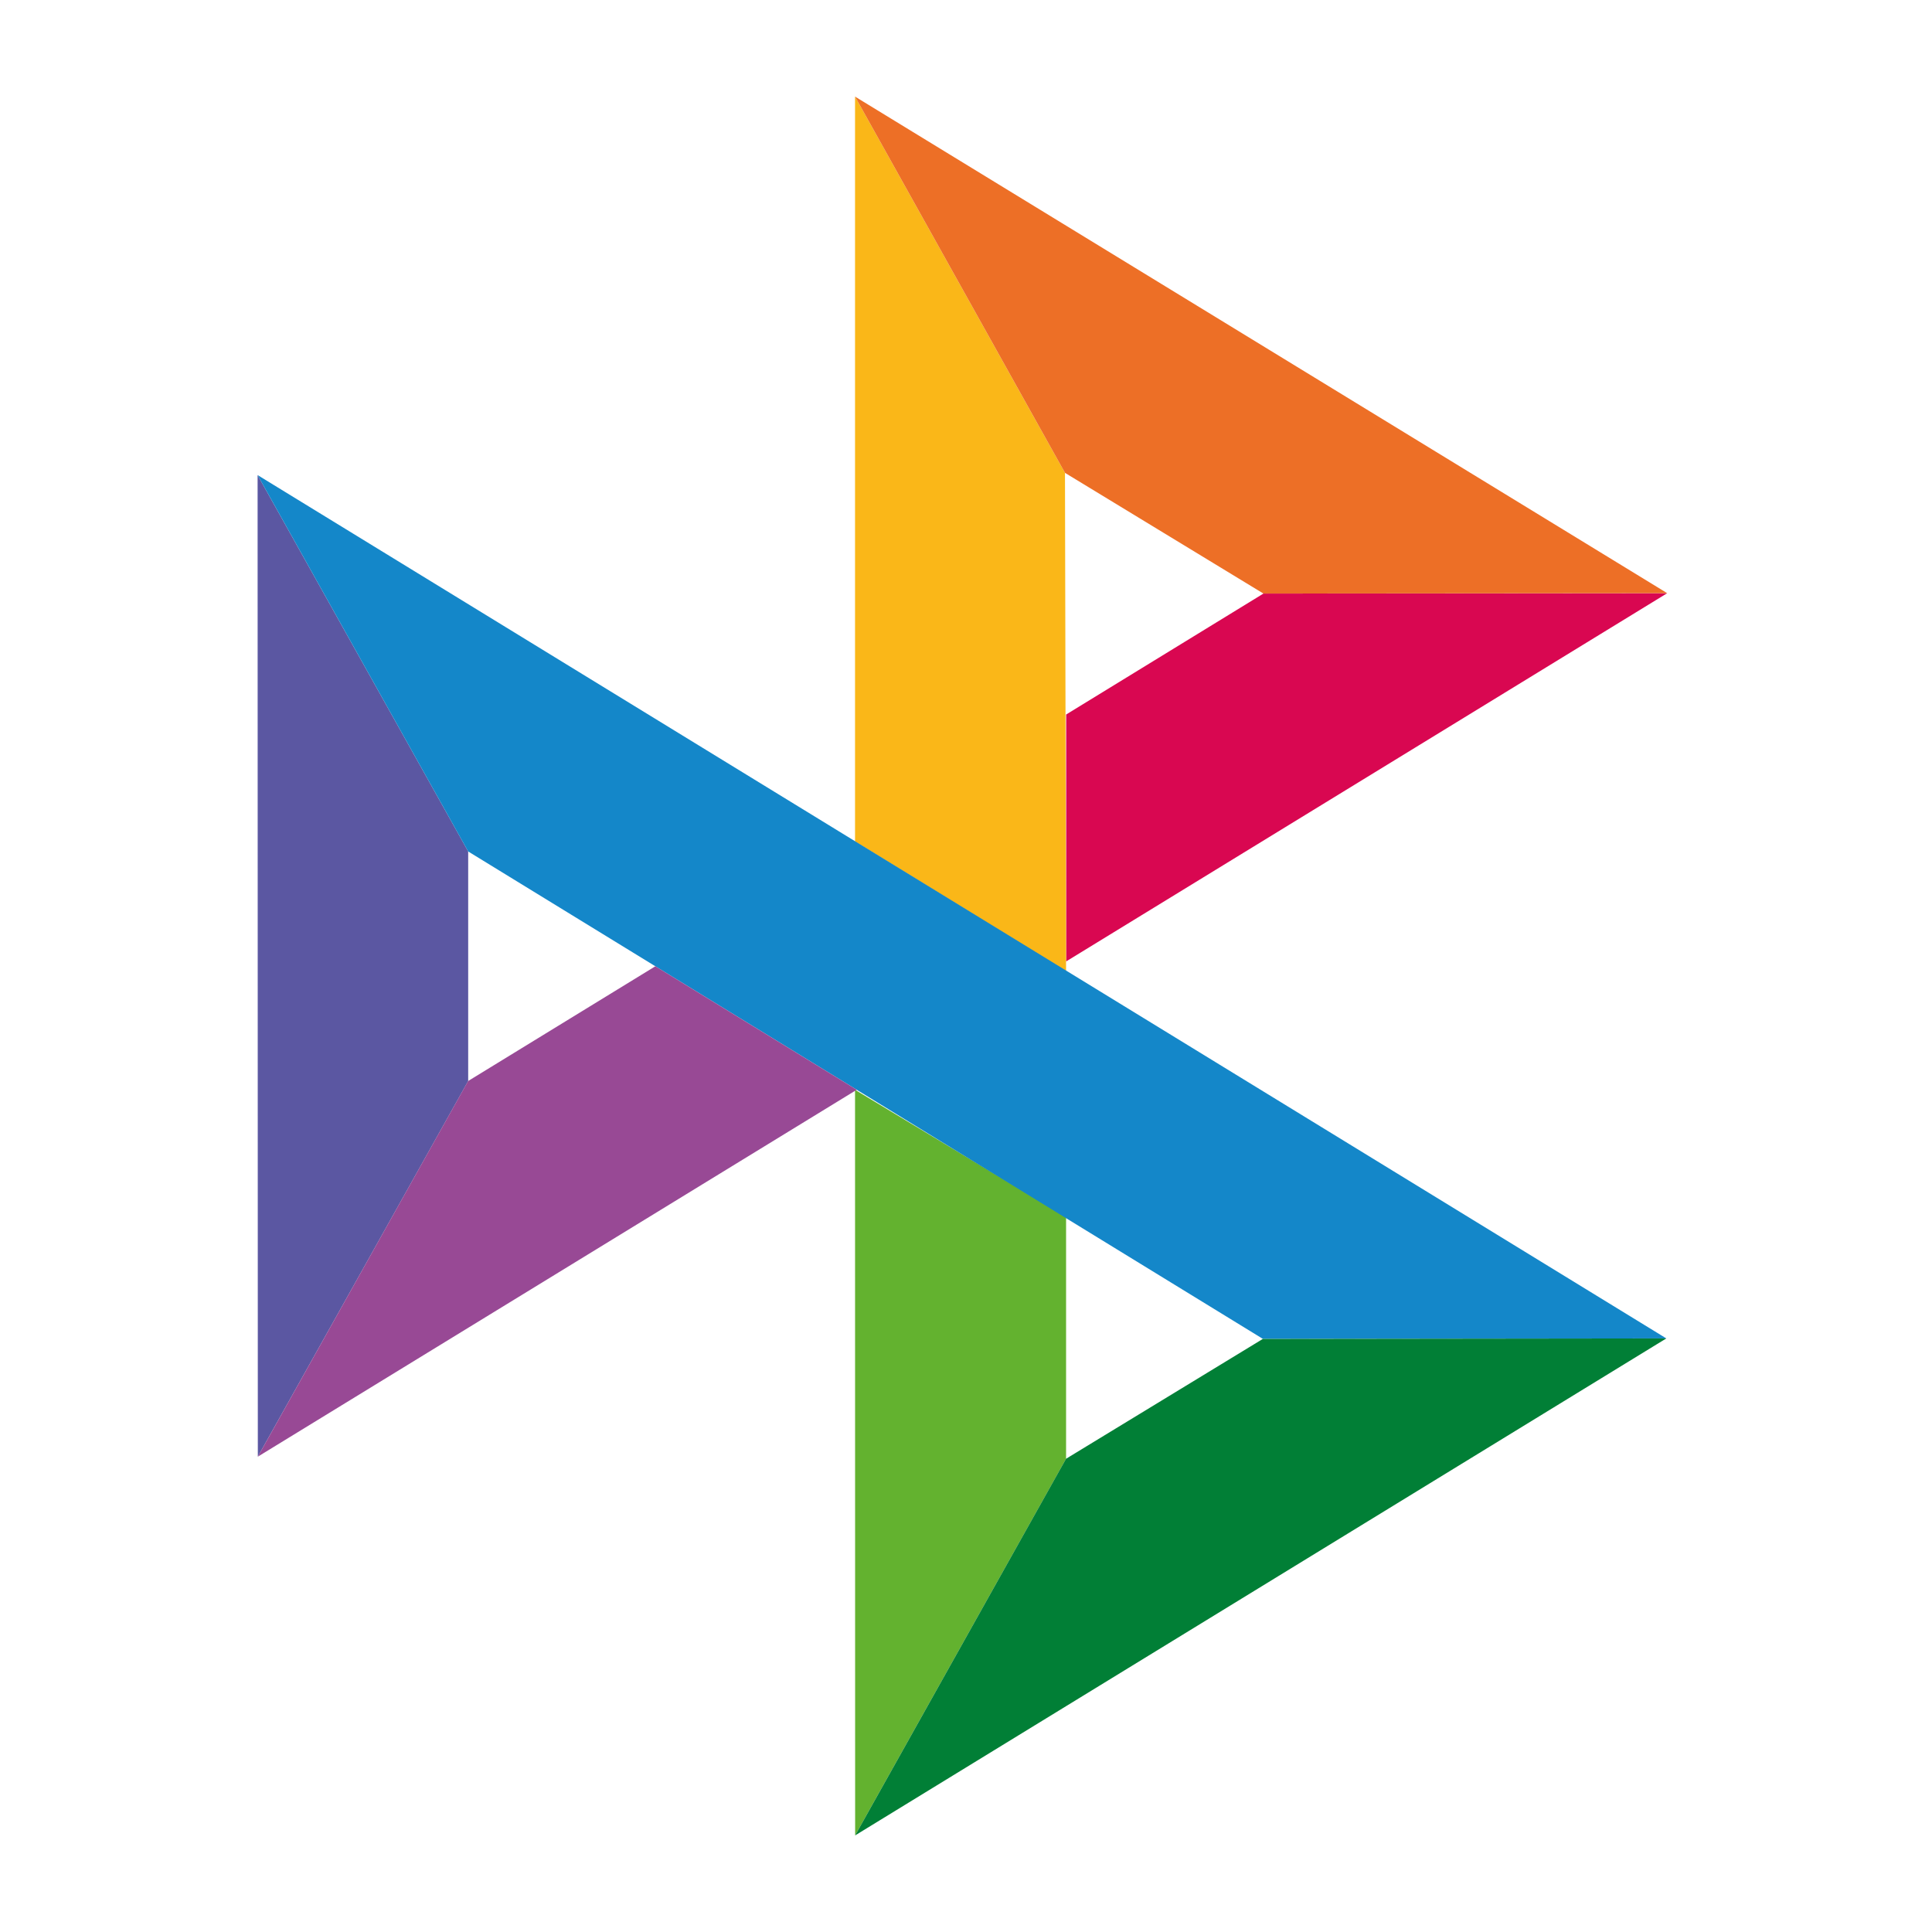
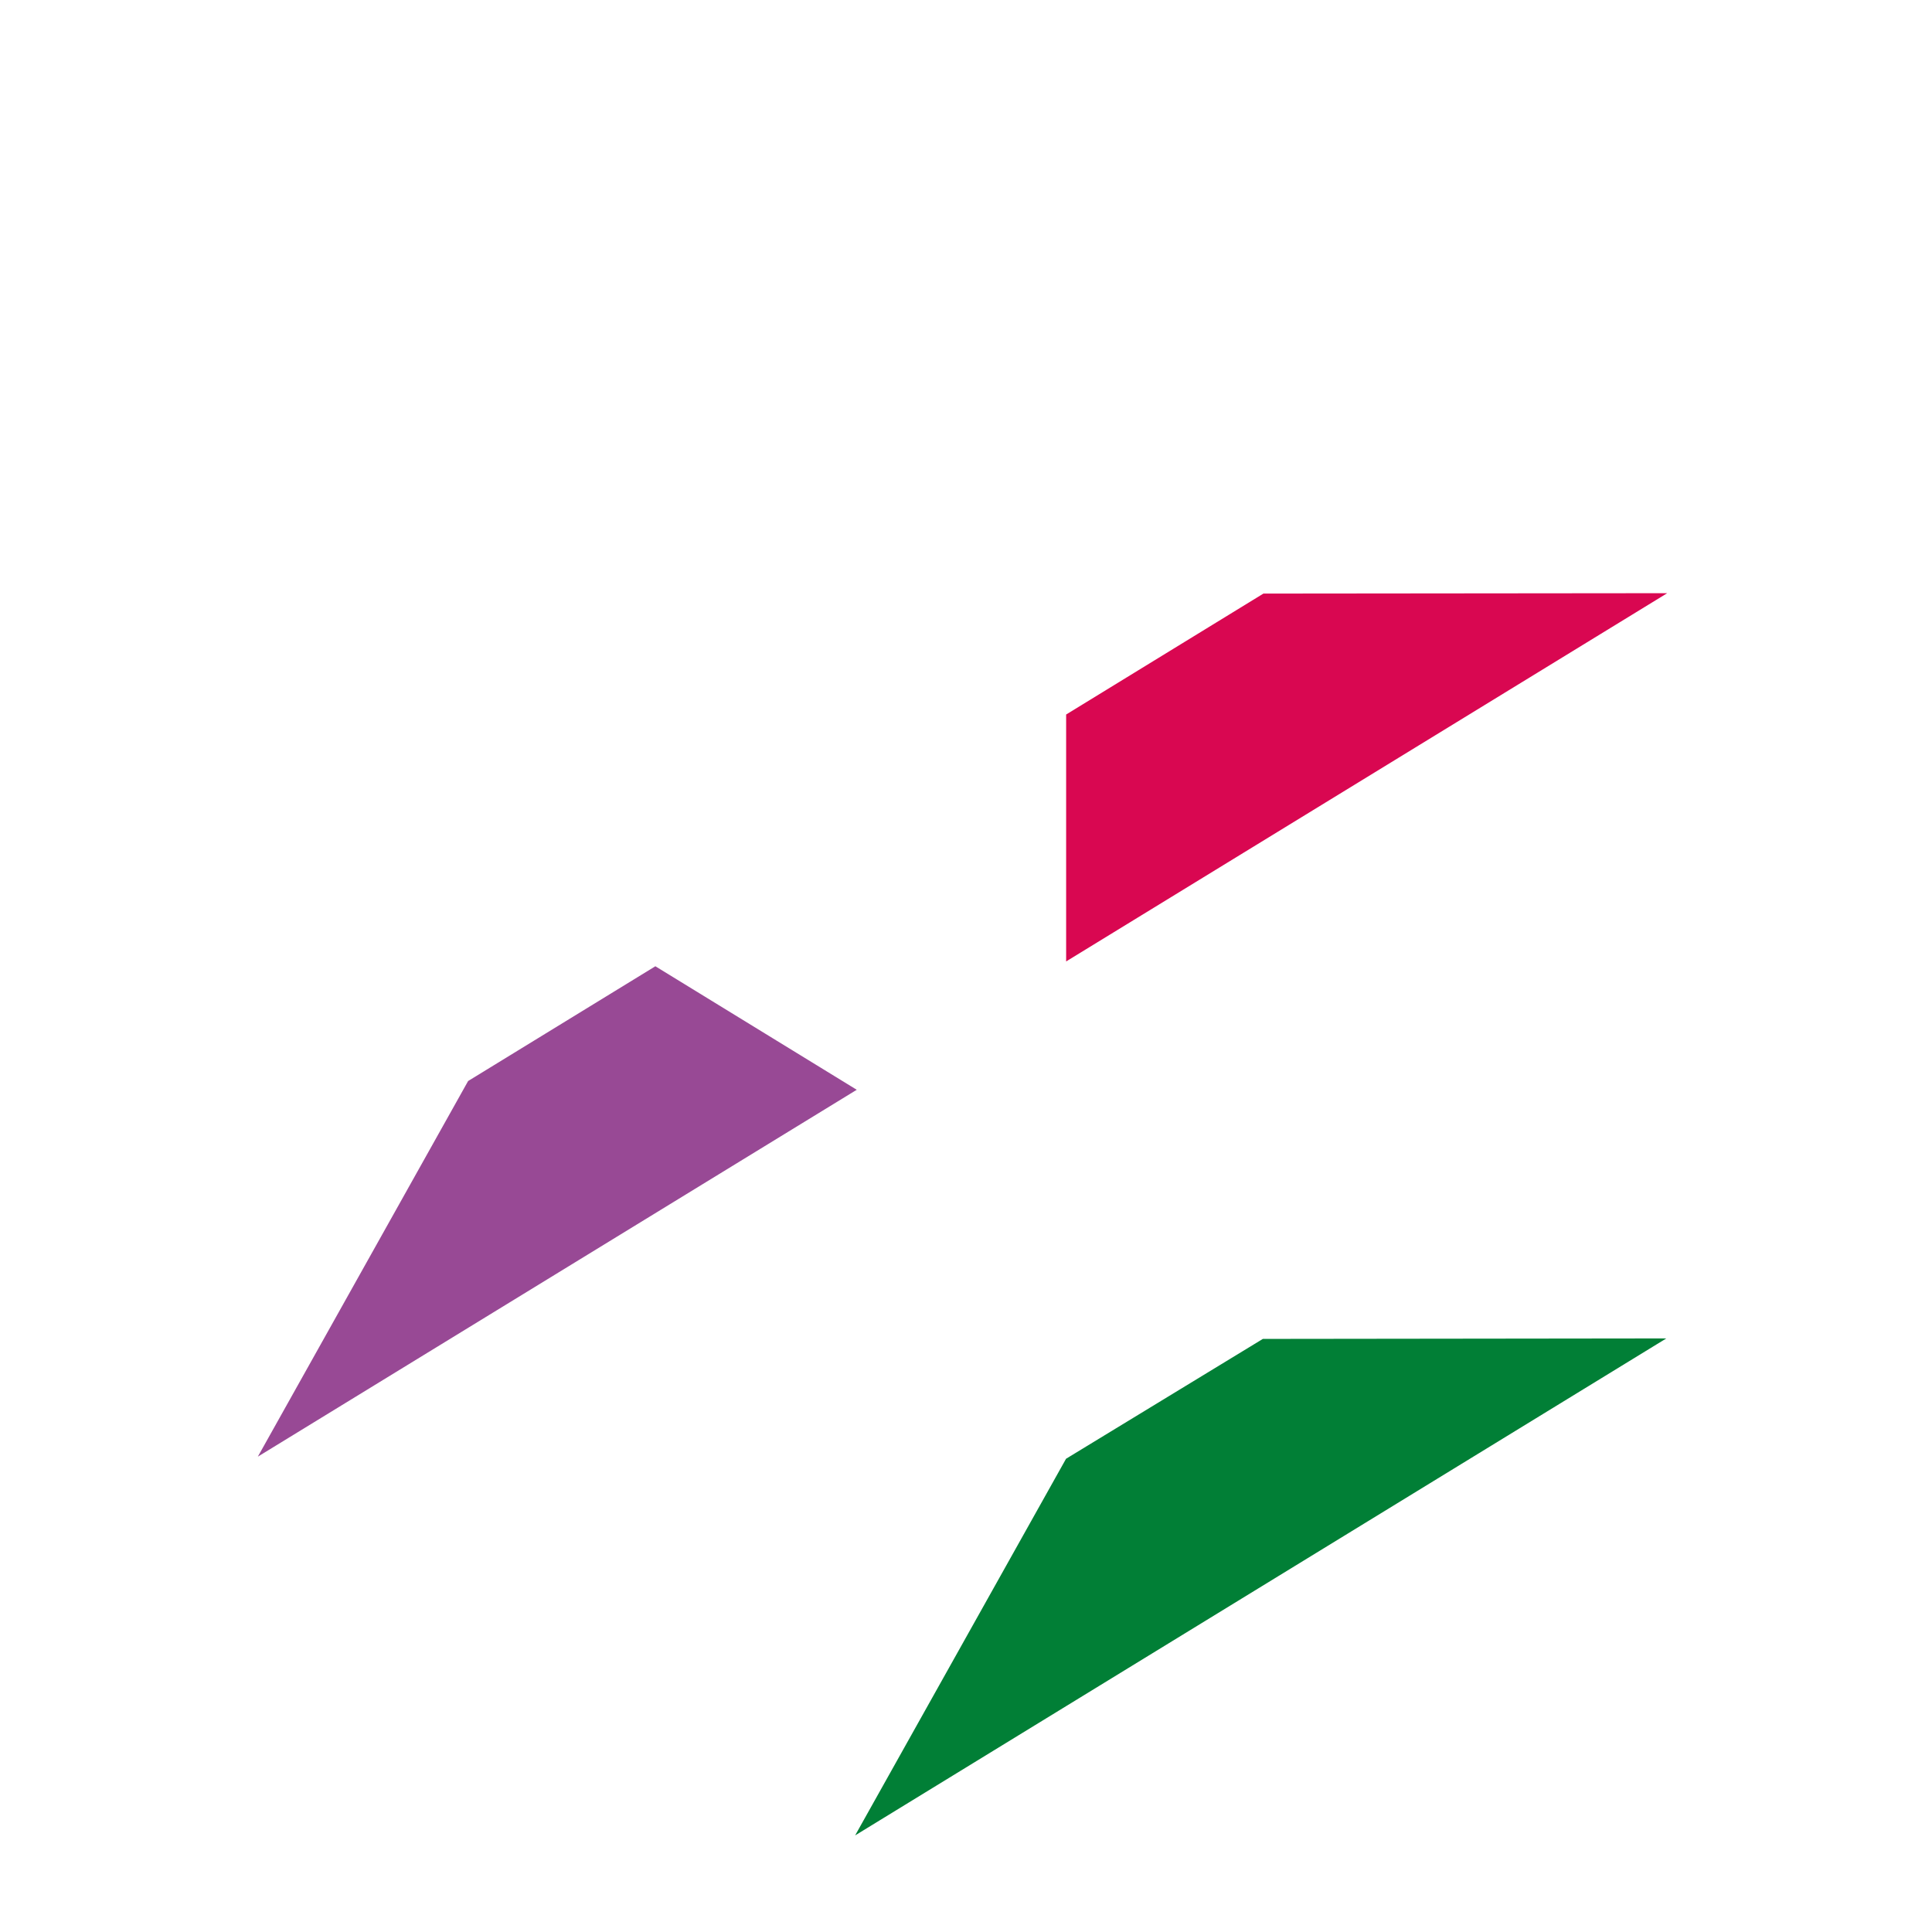
<svg xmlns="http://www.w3.org/2000/svg" width="60" height="60" fill="none" viewBox="0 0 60 60">
-   <path fill="#5B57A2" d="m8 14.754 6.54 11.688v7.13L8.007 45.238z" />
  <path fill="#D90751" d="m33.11 22.19 6.127-3.756 12.54-.012L33.11 29.858z" />
-   <path fill="#FAB718" d="m33.074 14.685.034 15.475-6.554-4.027V3z" />
-   <path fill="#ED6F26" d="m51.777 18.422-12.541.011-6.162-3.748L26.554 3z" />
-   <path fill="#63B22F" d="M33.108 45.303v-7.508l-6.554-3.95L26.557 57z" />
-   <path fill="#1487C9" d="M39.22 41.58 14.54 26.443 8 14.754l43.75 26.812z" />
  <path fill="#017F36" d="m26.557 57 6.55-11.697 6.112-3.722 12.53-.015z" />
  <path fill="#984995" d="m8.007 45.238 18.6-11.394-6.254-3.836-5.815 3.564z" />
</svg>